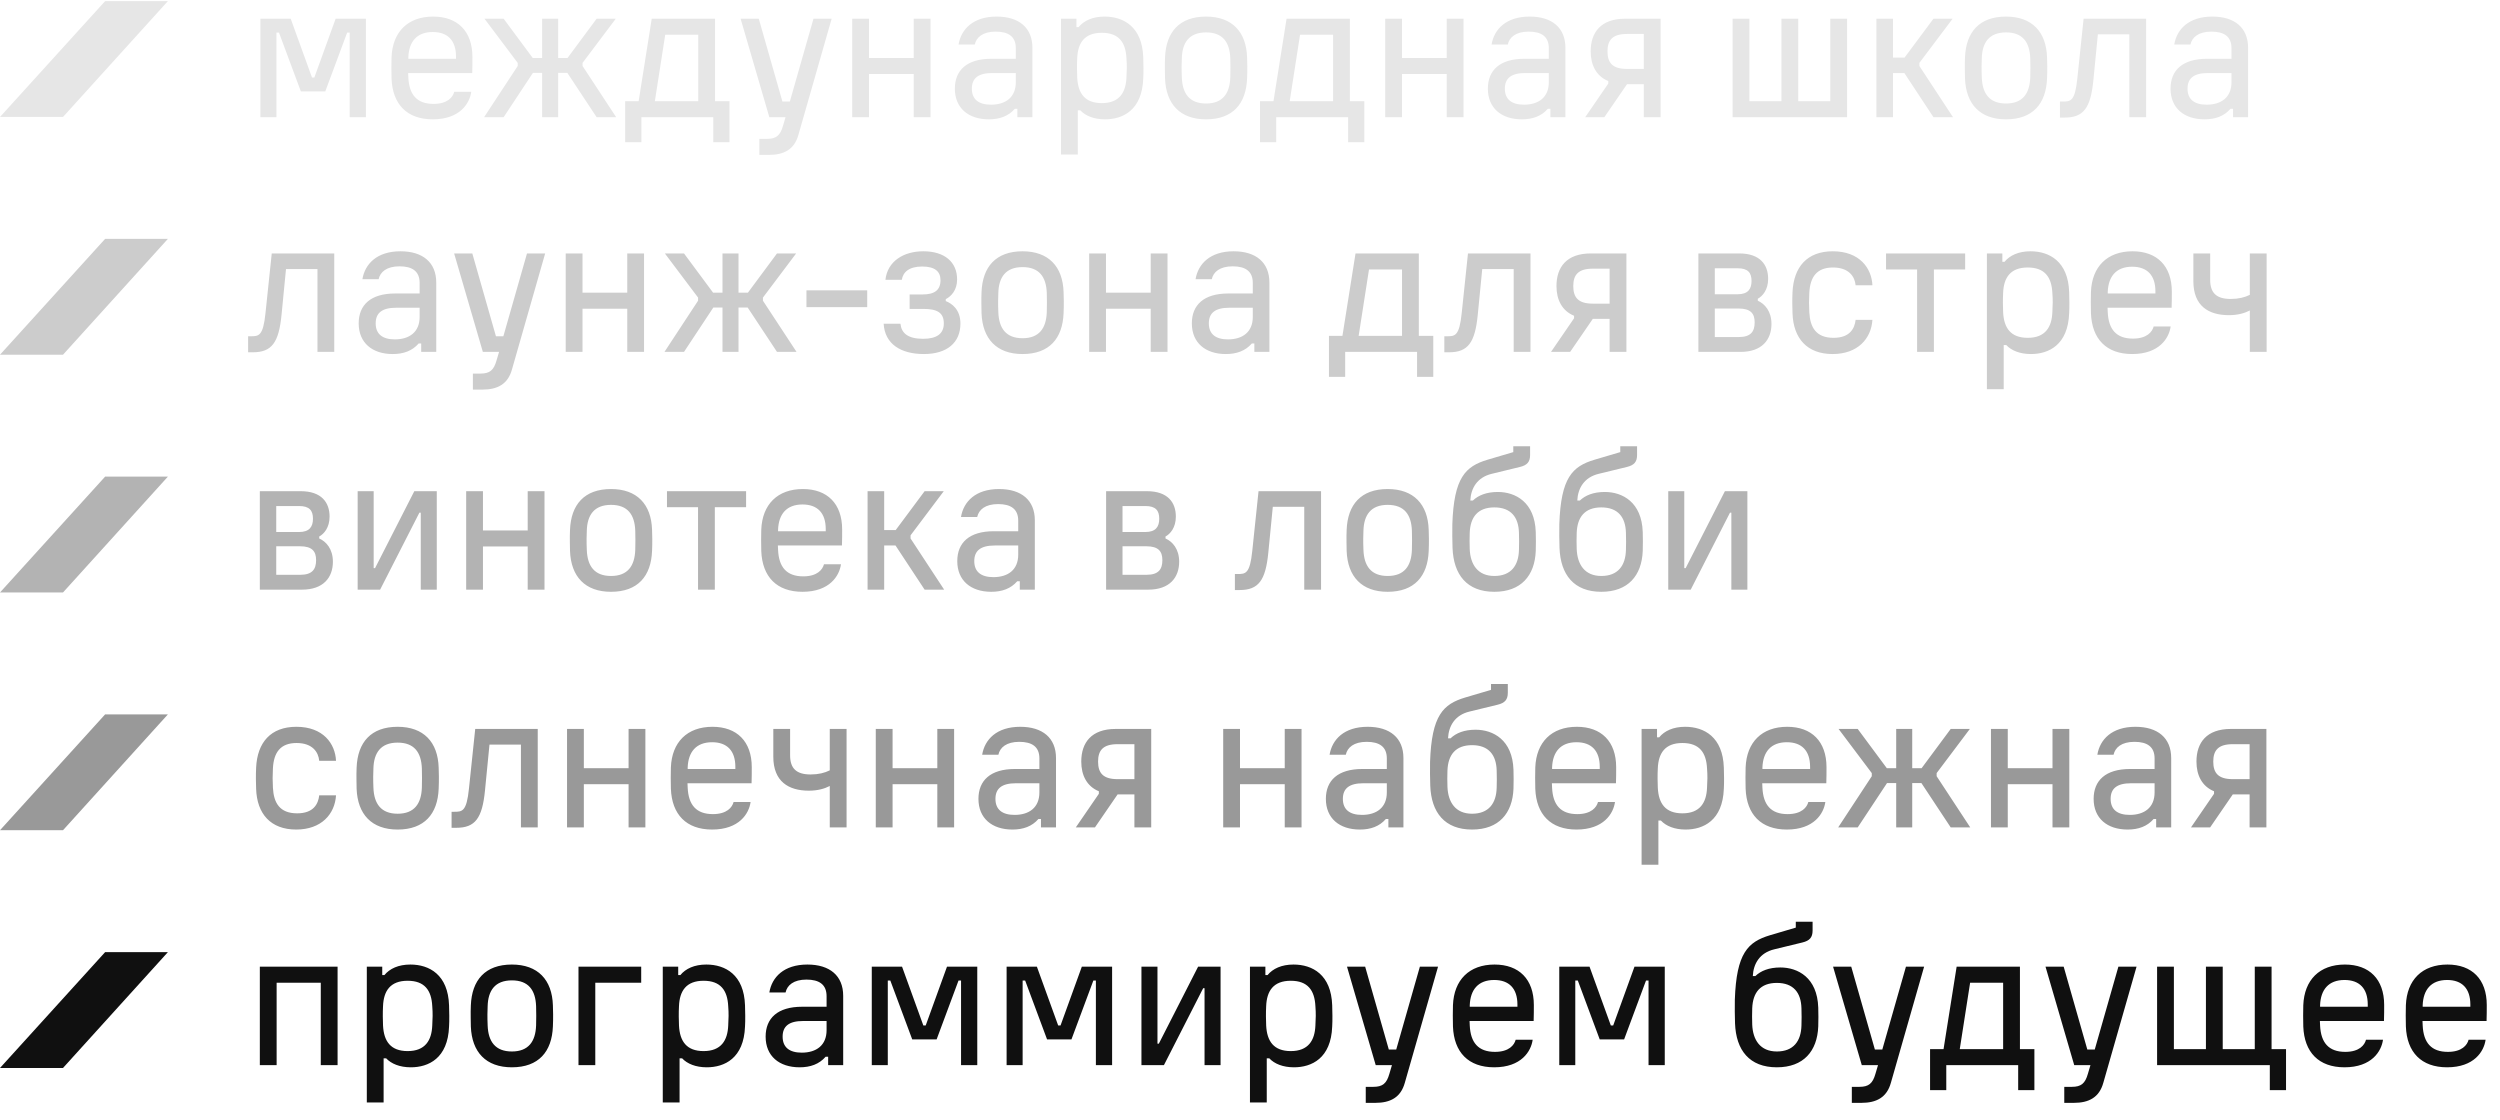
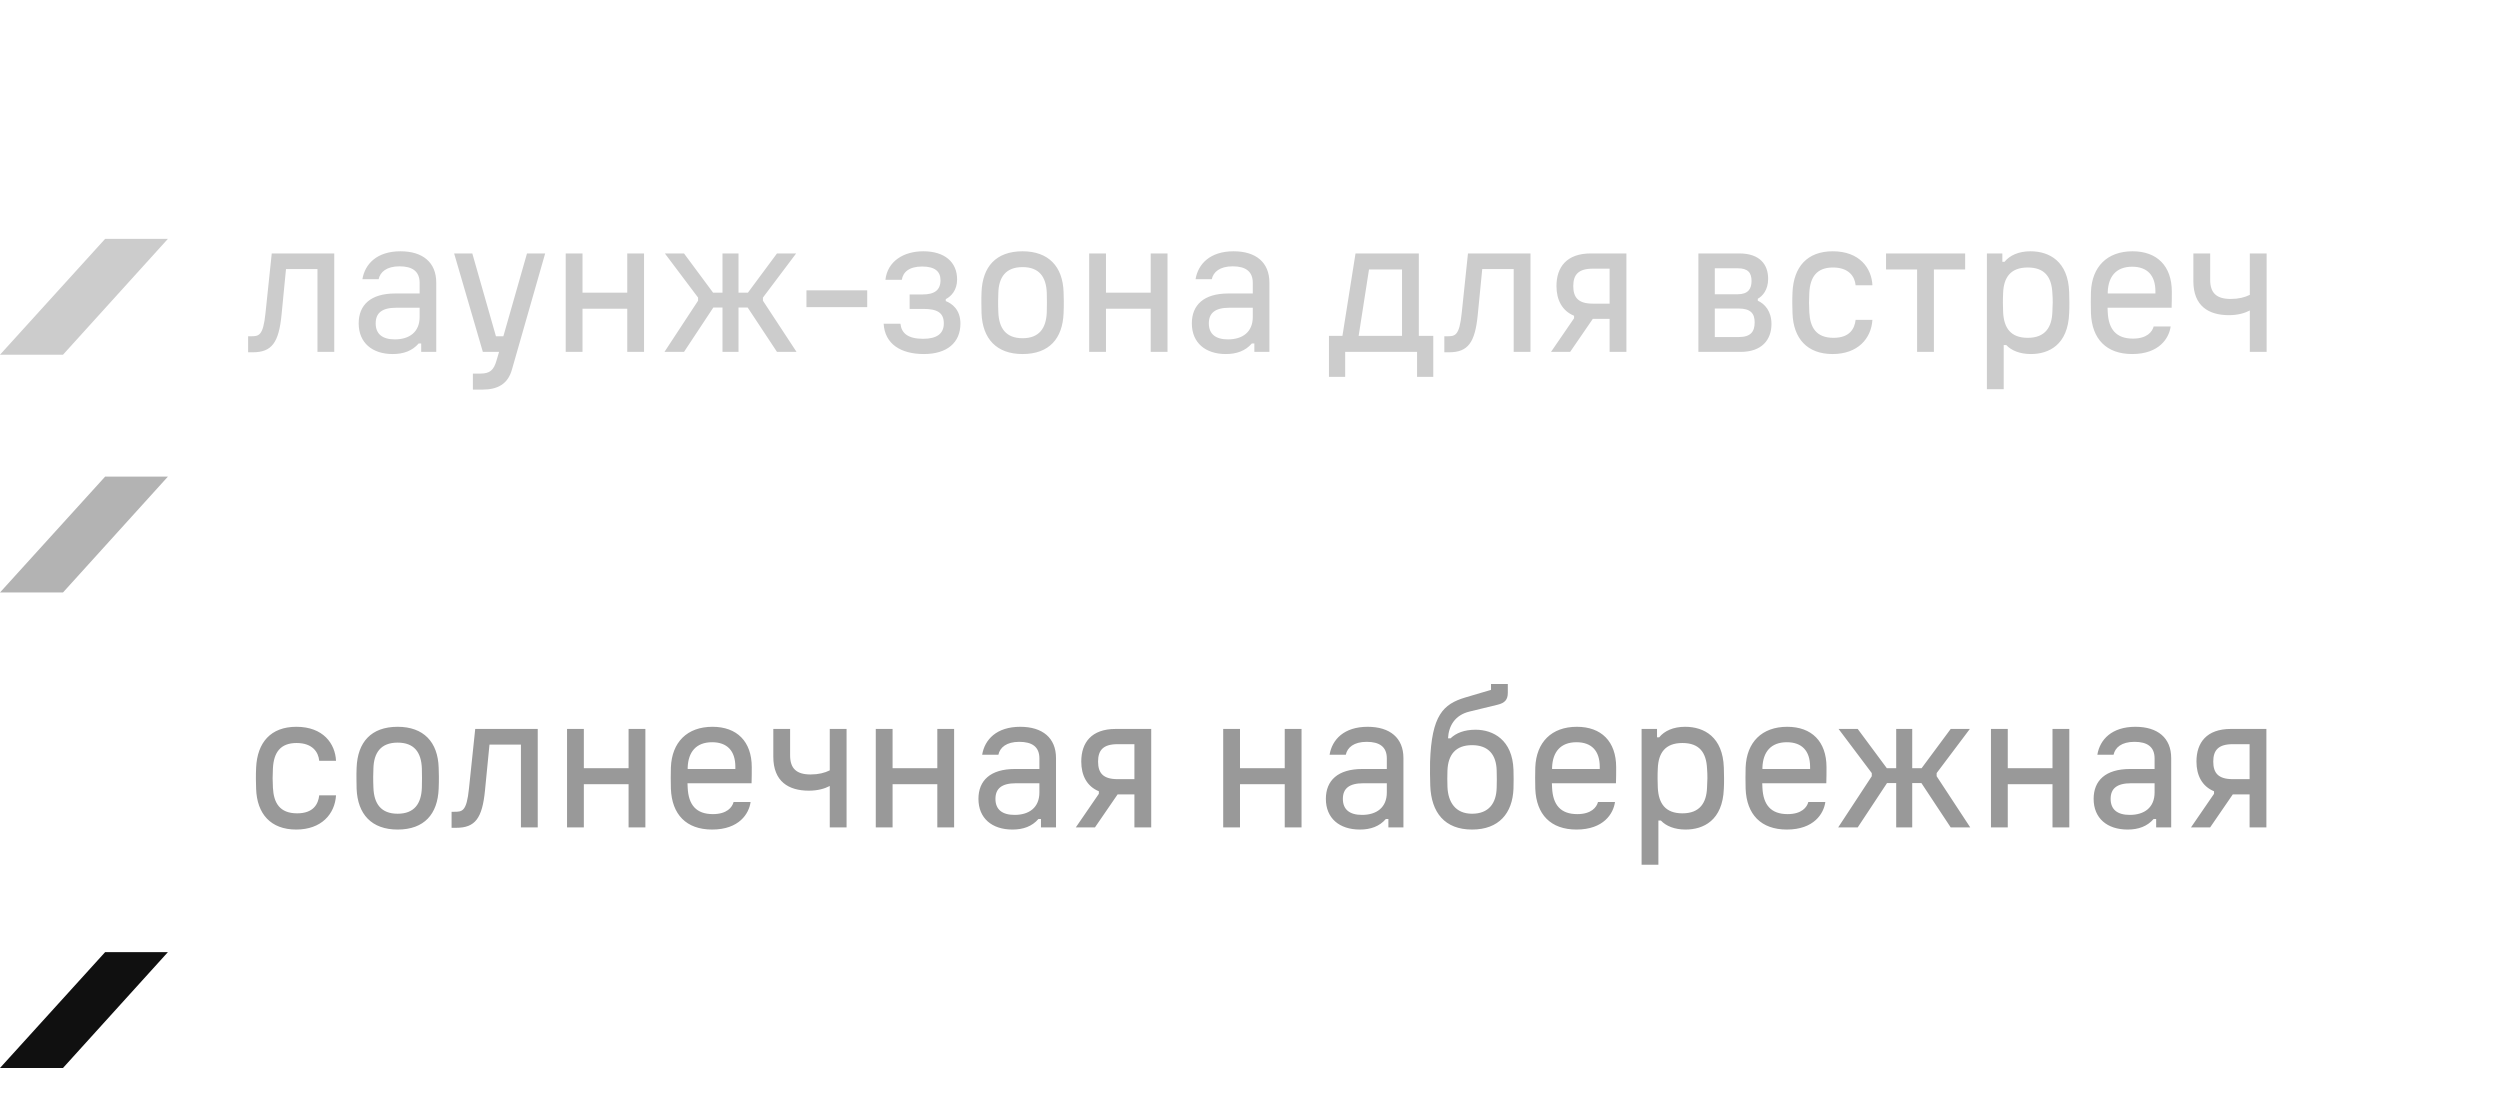
<svg xmlns="http://www.w3.org/2000/svg" width="960" height="430" viewBox="0 0 960 430" fill="none">
  <path d="M64.469 91.731L24.192 136.209H0L40.364 91.731H64.469Z" fill="black" fill-opacity="0.2" />
  <path d="M95.274 135.277V129.125H96.249C99.325 129.125 101.05 129.125 101.95 120.198L104.351 97.318H128.357V135.127H121.905V103.319H109.827L108.102 120.949C107.052 131.601 104.351 135.277 97.074 135.277H95.274ZM153.789 96.493C162.341 96.493 167.518 100.769 167.518 108.495V135.127H161.741V131.901H160.766C158.29 134.752 154.914 135.952 150.788 135.952C142.912 135.952 137.735 131.601 137.735 124.174C137.735 117.123 142.311 112.696 151.764 112.696H161.141V108.646C161.141 104.144 158.29 102.269 153.414 102.269C148.463 102.269 145.987 104.444 145.387 107.22H139.161C140.136 101.369 144.712 96.493 153.789 96.493ZM144.262 124.174C144.262 128.225 146.813 130.326 151.614 130.326C157.24 130.326 161.141 127.475 161.141 121.699V118.173H152.139C146.662 118.173 144.262 120.198 144.262 124.174ZM202.368 97.318H209.344L196.591 141.879C195.016 147.58 190.965 149.605 185.263 149.605H181.588V143.454H184.513C188.039 143.454 189.615 142.179 190.665 138.428L191.64 135.127H185.414L174.386 97.318H181.363L190.44 129.125H193.29L202.368 97.318ZM223.683 135.127H217.231V97.318H223.683V112.396H240.862V97.318H247.314V135.127H240.862V118.548H223.683V135.127ZM298.367 135.127L287.114 118.098H283.588V135.127H277.437V118.098H273.911L262.658 135.127H255.156L268.06 115.472V114.272L255.306 97.318H262.658L273.836 112.396H277.437V97.318H283.588V112.396H287.189L298.367 97.318H305.719L292.966 114.272V115.472L305.869 135.127H298.367ZM309.68 117.948V111.496H333.01V117.948H309.68ZM339.322 124.324H345.773C346.148 127.925 348.624 130.101 354.475 130.101C359.727 130.101 362.427 128.15 362.427 124.174C362.427 119.973 359.727 118.623 354.625 118.623H349.299V113.072H354.25C358.826 113.072 361.152 111.421 361.152 107.595C361.152 104.219 358.976 102.344 354.1 102.344C349.074 102.344 346.748 104.52 346.298 107.445H339.997C340.822 100.243 347.049 96.493 354.55 96.493C362.727 96.493 367.529 100.619 367.529 107.295C367.529 111.496 365.203 113.822 363.177 114.872V115.622C365.503 116.522 368.804 118.848 368.804 124.249C368.804 131.601 363.628 135.952 354.775 135.952C345.848 135.952 339.772 132.051 339.322 124.324ZM392.661 96.493C402.639 96.493 408.115 102.344 408.415 112.171C408.49 113.672 408.565 117.198 408.415 120.273C408.04 129.951 402.939 135.952 392.661 135.952C382.684 135.952 377.283 130.101 376.908 120.273C376.908 118.773 376.758 115.172 376.908 112.171C377.283 102.494 382.384 96.493 392.661 96.493ZM383.359 119.898C383.584 126.05 386.285 129.876 392.661 129.876C399.038 129.876 401.739 126.05 401.964 119.898C402.039 117.423 402.039 114.947 401.964 112.471C401.739 106.32 399.038 102.569 392.661 102.569C386.135 102.569 383.509 106.545 383.359 112.471C383.284 114.272 383.209 116.597 383.359 119.898ZM424.694 135.127H418.242V97.318H424.694V112.396H441.873V97.318H448.324V135.127H441.873V118.548H424.694V135.127ZM473.722 96.493C482.274 96.493 487.45 100.769 487.45 108.495V135.127H481.673V131.901H480.698C478.223 134.752 474.847 135.952 470.721 135.952C462.844 135.952 457.668 131.601 457.668 124.174C457.668 117.123 462.244 112.696 471.696 112.696H481.073V108.646C481.073 104.144 478.223 102.269 473.346 102.269C468.395 102.269 465.92 104.444 465.319 107.22H459.093C460.068 101.369 464.644 96.493 473.722 96.493ZM464.194 124.174C464.194 128.225 466.745 130.326 471.546 130.326C477.172 130.326 481.073 127.475 481.073 121.699V118.173H472.071C466.595 118.173 464.194 120.198 464.194 124.174ZM550.378 128.975V144.729H544.151V135.127H516.545V144.729H510.318V128.975H515.494L520.521 97.318H544.827V128.975H550.378ZM521.721 128.975H538.375V103.469H525.697L521.721 128.975ZM554.623 135.277V129.125H555.598C558.674 129.125 560.399 129.125 561.3 120.198L563.7 97.318H587.706V135.127H581.254V103.319H569.176L567.451 120.949C566.401 131.601 563.7 135.277 556.423 135.277H554.623ZM595.584 135.127L604.436 122.224V121.249C599.86 119.373 597.685 115.172 597.685 109.846C597.685 102.569 601.585 97.318 610.888 97.318H624.541V135.127H618.089V122.449H611.638L602.936 135.127H595.584ZM604.136 109.846C604.136 114.272 606.087 116.597 611.638 116.597H618.089V103.169H611.638C606.087 103.169 604.136 105.495 604.136 109.846ZM667.263 112.997C671.239 112.997 672.59 110.971 672.59 107.895C672.59 104.745 671.239 103.019 667.263 103.019H658.486V112.997H667.263ZM652.185 135.127V97.318H667.864C675.891 97.318 678.966 101.669 678.966 107.07C678.966 111.346 676.791 113.747 674.99 114.722V115.472C677.691 116.672 680.242 119.523 680.242 124.399C680.242 130.476 676.566 135.127 668.389 135.127H652.185ZM658.486 129.426H667.714C672.365 129.426 673.79 127.25 673.79 123.799C673.79 120.423 672.29 118.473 667.639 118.473H658.486V129.426ZM704.078 129.726C710.38 129.726 712.18 126.125 712.555 122.824H719.007C718.557 130.026 713.38 135.952 703.703 135.952C693.951 135.952 688.624 129.951 688.324 120.273C688.249 118.023 688.174 115.322 688.324 112.171C688.774 102.494 693.951 96.493 703.778 96.493C714.131 96.493 718.707 103.019 719.007 109.546H712.555C712.255 106.245 710.004 102.719 703.853 102.719C697.626 102.719 695.076 106.395 694.776 112.471C694.626 114.947 694.626 117.423 694.776 119.898C695.076 125.75 697.401 129.726 704.078 129.726ZM724.24 103.469V97.318H754.623V103.469H742.62V135.127H736.168V103.469H724.24ZM794.557 112.171C794.632 114.347 794.707 118.023 794.557 120.273C794.107 132.501 786.68 135.952 779.853 135.952C775.652 135.952 772.352 134.602 770.401 132.501H769.426V149.455H762.974V97.318H768.901V100.544H769.726C771.751 98.068 775.127 96.493 779.703 96.493C786.98 96.493 794.182 100.393 794.557 112.171ZM769.201 119.898C769.501 125.975 772.127 129.726 778.653 129.726C785.405 129.726 787.88 125.6 788.105 119.898C788.256 117.273 788.331 115.247 788.105 112.471C787.805 106.395 785.18 102.719 778.653 102.719C771.977 102.719 769.426 106.62 769.201 112.471C769.051 115.172 769.126 117.873 769.201 119.898ZM802.923 120.273C802.848 118.248 802.848 113.822 802.923 112.096C803.298 102.419 809.15 96.493 818.902 96.493C828.28 96.493 833.981 102.119 833.981 112.021C833.981 114.047 833.981 115.847 833.906 118.173H809.3L809.375 119.898C809.675 126.5 812.676 130.026 819.052 130.026C824.454 130.026 826.479 127.4 827.004 125.375H833.531C832.931 129.801 829.18 135.952 818.752 135.952C808.85 135.952 803.298 130.176 802.923 120.273ZM809.375 112.696H827.679V111.871C827.679 105.645 824.454 102.419 818.752 102.419C812.601 102.419 809.6 106.17 809.375 112.096V112.696ZM863.934 97.318H870.385V135.127H863.934V119.223C861.908 120.273 859.283 121.024 855.907 121.024C848.105 121.024 842.253 117.498 842.253 107.97V97.318H848.705V107.445C848.705 112.546 851.181 114.797 856.582 114.797C859.583 114.797 861.983 114.197 863.934 113.222V97.318Z" fill="black" fill-opacity="0.2" />
-   <path d="M64.469 0.433L24.192 44.911H0L40.364 0.433H64.469Z" fill="black" fill-opacity="0.1" />
-   <path d="M115.53 35.098L107.128 12.517H106.153V45H100.001V7.191H111.629L119.806 29.771H120.707L128.883 7.191H140.511V45H134.285V12.517H133.31L124.908 35.098H115.53ZM150.353 30.146C150.278 28.121 150.278 23.695 150.353 21.969C150.728 12.292 156.58 6.366 166.332 6.366C175.71 6.366 181.411 11.992 181.411 21.894C181.411 23.92 181.411 25.72 181.336 28.046H156.73L156.805 29.771C157.105 36.373 160.106 39.899 166.482 39.899C171.884 39.899 173.909 37.273 174.434 35.248H180.961C180.361 39.674 176.61 45.825 166.182 45.825C156.28 45.825 150.728 40.049 150.353 30.146ZM156.805 22.57H175.109V21.744C175.109 15.518 171.884 12.292 166.182 12.292C160.031 12.292 157.03 16.043 156.805 21.969V22.57ZM229.105 45L217.852 27.971H214.326V45H208.175V27.971H204.649L193.396 45H185.894L198.798 25.345V24.145L186.044 7.191H193.396L204.574 22.27H208.175V7.191H214.326V22.27H217.927L229.105 7.191H236.457L223.704 24.145V25.345L236.607 45H229.105ZM280.123 38.849V54.602H273.896V45H246.289V54.602H240.063V38.849H245.239L250.265 7.191H274.571V38.849H280.123ZM251.466 38.849H268.12V13.342H255.442L251.466 38.849ZM312.376 7.191H319.353L306.599 51.752C305.024 57.453 300.973 59.478 295.272 59.478H291.596V53.327H294.521C298.047 53.327 299.623 52.052 300.673 48.301L301.648 45H295.422L284.394 7.191H291.371L300.448 38.998H303.299L312.376 7.191ZM333.691 45H327.239V7.191H333.691V22.27H350.87V7.191H357.322V45H350.87V28.421H333.691V45ZM382.719 6.366C391.271 6.366 396.447 10.642 396.447 18.369V45H390.671V41.774H389.696C387.22 44.625 383.844 45.825 379.718 45.825C371.841 45.825 366.665 41.474 366.665 34.047C366.665 26.996 371.241 22.57 380.693 22.57H390.071V18.519C390.071 14.018 387.22 12.142 382.344 12.142C377.393 12.142 374.917 14.318 374.317 17.093H368.09C369.066 11.242 373.642 6.366 382.719 6.366ZM373.192 34.047C373.192 38.098 375.742 40.199 380.543 40.199C386.17 40.199 390.071 37.348 390.071 31.572V28.046H381.068C375.592 28.046 373.192 30.071 373.192 34.047ZM439.007 22.044C439.082 24.22 439.157 27.896 439.007 30.146C438.557 42.374 431.13 45.825 424.303 45.825C420.102 45.825 416.801 44.475 414.851 42.374H413.876V59.328H407.424V7.191H413.35V10.417H414.176C416.201 7.941 419.577 6.366 424.153 6.366C431.43 6.366 438.632 10.267 439.007 22.044ZM413.65 29.771C413.951 35.848 416.576 39.599 423.103 39.599C429.854 39.599 432.33 35.473 432.555 29.771C432.705 27.146 432.78 25.12 432.555 22.345C432.255 16.268 429.629 12.592 423.103 12.592C416.426 12.592 413.876 16.493 413.65 22.345C413.5 25.045 413.575 27.746 413.65 29.771ZM463.127 6.366C473.104 6.366 478.581 12.217 478.881 22.044C478.956 23.545 479.031 27.071 478.881 30.146C478.506 39.824 473.404 45.825 463.127 45.825C453.149 45.825 447.748 39.974 447.373 30.146C447.373 28.646 447.223 25.045 447.373 22.044C447.748 12.367 452.849 6.366 463.127 6.366ZM453.824 29.771C454.05 35.923 456.75 39.749 463.127 39.749C469.503 39.749 472.204 35.923 472.429 29.771C472.504 27.296 472.504 24.82 472.429 22.345C472.204 16.193 469.503 12.442 463.127 12.442C456.6 12.442 453.975 16.418 453.824 22.345C453.749 24.145 453.674 26.471 453.824 29.771ZM523.9 38.849V54.602H517.673V45H490.067V54.602H483.84V38.849H489.016L494.042 7.191H518.348V38.849H523.9ZM495.243 38.849H511.897V13.342H499.219L495.243 38.849ZM538.365 45H531.913V7.191H538.365V22.27H555.544V7.191H561.996V45H555.544V28.421H538.365V45ZM587.393 6.366C595.945 6.366 601.121 10.642 601.121 18.369V45H595.345V41.774H594.369C591.894 44.625 588.518 45.825 584.392 45.825C576.515 45.825 571.339 41.474 571.339 34.047C571.339 26.996 575.915 22.57 585.367 22.57H594.745V18.519C594.745 14.018 591.894 12.142 587.018 12.142C582.066 12.142 579.591 14.318 578.991 17.093H572.764C573.739 11.242 578.316 6.366 587.393 6.366ZM577.865 34.047C577.865 38.098 580.416 40.199 585.217 40.199C590.844 40.199 594.745 37.348 594.745 31.572V28.046H585.742C580.266 28.046 577.865 30.071 577.865 34.047ZM608.722 45L617.574 32.097V31.122C612.998 29.246 610.822 25.045 610.822 19.719C610.822 12.442 614.723 7.191 624.026 7.191H637.679V45H631.227V32.322H624.776L616.074 45H608.722ZM617.274 19.719C617.274 24.145 619.225 26.471 624.776 26.471H631.227V13.042H624.776C619.225 13.042 617.274 15.368 617.274 19.719ZM665.323 45V7.191H671.774V38.849H684.077V7.191H690.529V38.849H702.832V7.191H709.283V45H665.323ZM726.92 45H720.543V7.191H726.92V22.119H731.346L742.448 7.191H749.8L737.047 24.145V25.345L749.95 45H742.448L731.271 28.046H726.92V45ZM770.312 6.366C780.289 6.366 785.766 12.217 786.066 22.044C786.141 23.545 786.216 27.071 786.066 30.146C785.691 39.824 780.589 45.825 770.312 45.825C760.334 45.825 754.933 39.974 754.558 30.146C754.558 28.646 754.408 25.045 754.558 22.044C754.933 12.367 760.034 6.366 770.312 6.366ZM761.01 29.771C761.235 35.923 763.935 39.749 770.312 39.749C776.688 39.749 779.389 35.923 779.614 29.771C779.689 27.296 779.689 24.82 779.614 22.345C779.389 16.193 776.688 12.442 770.312 12.442C763.785 12.442 761.16 16.418 761.01 22.345C760.935 24.145 760.86 26.471 761.01 29.771ZM791.025 45.15V38.998H792C795.076 38.998 796.801 38.998 797.702 30.071L800.102 7.191H824.108V45H817.657V13.192H805.579L803.853 30.822C802.803 41.474 800.102 45.15 792.826 45.15H791.025ZM849.541 6.366C858.093 6.366 863.269 10.642 863.269 18.369V45H857.492V41.774H856.517C854.042 44.625 850.666 45.825 846.54 45.825C838.663 45.825 833.487 41.474 833.487 34.047C833.487 26.996 838.063 22.57 847.515 22.57H856.892V18.519C856.892 14.018 854.042 12.142 849.165 12.142C844.214 12.142 841.739 14.318 841.138 17.093H834.912C835.887 11.242 840.463 6.366 849.541 6.366ZM840.013 34.047C840.013 38.098 842.564 40.199 847.365 40.199C852.991 40.199 856.892 37.348 856.892 31.572V28.046H847.89C842.414 28.046 840.013 30.071 840.013 34.047Z" fill="black" fill-opacity="0.1" />
  <path d="M64.469 183.027L24.192 227.506H0L40.364 183.027H64.469Z" fill="black" fill-opacity="0.3" />
-   <path d="M114.854 204.294C118.83 204.294 120.18 202.269 120.18 199.193C120.18 196.042 118.83 194.317 114.854 194.317H106.076V204.294H114.854ZM99.775 226.425V188.616H115.454C123.481 188.616 126.556 192.967 126.556 198.368C126.556 202.644 124.381 205.045 122.58 206.02V206.77C125.281 207.97 127.832 210.821 127.832 215.697C127.832 221.774 124.156 226.425 115.979 226.425H99.775ZM106.076 220.723H115.304C119.955 220.723 121.38 218.548 121.38 215.097C121.38 211.721 119.88 209.771 115.229 209.771H106.076V220.723ZM167.722 188.616V226.425H161.571V196.868H161.045L145.967 226.425H137.34V188.616H143.491V218.173H144.016L159.095 188.616H167.722ZM185.459 226.425H179.007V188.616H185.459V203.694H202.638V188.616H209.089V226.425H202.638V209.846H185.459V226.425ZM234.637 187.79C244.614 187.79 250.09 193.642 250.39 203.469C250.465 204.97 250.54 208.495 250.39 211.571C250.015 221.249 244.914 227.25 234.637 227.25C224.659 227.25 219.258 221.399 218.883 211.571C218.883 210.071 218.733 206.47 218.883 203.469C219.258 193.792 224.359 187.79 234.637 187.79ZM225.334 211.196C225.559 217.348 228.26 221.174 234.637 221.174C241.013 221.174 243.714 217.348 243.939 211.196C244.014 208.72 244.014 206.245 243.939 203.769C243.714 197.618 241.013 193.867 234.637 193.867C228.11 193.867 225.484 197.843 225.334 203.769C225.259 205.57 225.184 207.895 225.334 211.196ZM256.118 194.767V188.616H286.5V194.767H274.497V226.425H268.046V194.767H256.118ZM292.327 211.571C292.252 209.546 292.252 205.12 292.327 203.394C292.703 193.717 298.554 187.79 308.306 187.79C317.684 187.79 323.385 193.417 323.385 203.319C323.385 205.345 323.385 207.145 323.31 209.471H298.704L298.779 211.196C299.079 217.798 302.08 221.324 308.456 221.324C313.858 221.324 315.883 218.698 316.408 216.672H322.935C322.335 221.099 318.584 227.25 308.156 227.25C298.254 227.25 292.703 221.474 292.327 211.571ZM298.779 203.994H317.083V203.169C317.083 196.943 313.858 193.717 308.156 193.717C302.005 193.717 299.004 197.468 298.779 203.394V203.994ZM339.526 226.425H333.149V188.616H339.526V203.544H343.952L355.054 188.616H362.406L349.653 205.57V206.77L362.556 226.425H355.054L343.877 209.471H339.526V226.425ZM383.647 187.79C392.199 187.79 397.375 192.066 397.375 199.793V226.425H391.599V223.199H390.624C388.148 226.05 384.772 227.25 380.646 227.25C372.769 227.25 367.593 222.899 367.593 215.472C367.593 208.42 372.169 203.994 381.621 203.994H390.999V199.943C390.999 195.442 388.148 193.567 383.272 193.567C378.321 193.567 375.845 195.742 375.245 198.518H369.018C369.994 192.667 374.57 187.79 383.647 187.79ZM374.12 215.472C374.12 219.523 376.67 221.624 381.471 221.624C387.098 221.624 390.999 218.773 390.999 212.997V209.471H381.997C376.52 209.471 374.12 211.496 374.12 215.472ZM439.823 204.294C443.799 204.294 445.15 202.269 445.15 199.193C445.15 196.042 443.799 194.317 439.823 194.317H431.046V204.294H439.823ZM424.745 226.425V188.616H440.423C448.45 188.616 451.526 192.967 451.526 198.368C451.526 202.644 449.351 205.045 447.55 206.02V206.77C450.251 207.97 452.801 210.821 452.801 215.697C452.801 221.774 449.126 226.425 440.949 226.425H424.745ZM431.046 220.723H440.273C444.925 220.723 446.35 218.548 446.35 215.097C446.35 211.721 444.849 209.771 440.198 209.771H431.046V220.723ZM474.201 226.575V220.423H475.176C478.252 220.423 479.977 220.423 480.878 211.496L483.278 188.616H507.284V226.425H500.832V194.617H488.755L487.029 212.246C485.979 222.899 483.278 226.575 476.001 226.575H474.201ZM532.866 187.79C542.844 187.79 548.32 193.642 548.62 203.469C548.695 204.97 548.77 208.495 548.62 211.571C548.245 221.249 543.144 227.25 532.866 227.25C522.889 227.25 517.488 221.399 517.113 211.571C517.113 210.071 516.963 206.47 517.113 203.469C517.488 193.792 522.589 187.79 532.866 187.79ZM523.564 211.196C523.789 217.348 526.49 221.174 532.866 221.174C539.243 221.174 541.944 217.348 542.169 211.196C542.244 208.72 542.244 206.245 542.169 203.769C541.944 197.618 539.243 193.867 532.866 193.867C526.34 193.867 523.714 197.843 523.564 203.769C523.489 205.57 523.414 207.895 523.564 211.196ZM573.826 227.25C563.323 227.25 558.147 220.723 557.772 210.371C557.697 208.195 557.622 203.544 557.697 201.294C558.297 183.364 562.723 179.088 571.2 176.538L581.103 173.612V171.361H587.554V174.737C587.554 177.363 586.429 178.638 583.653 179.313L572.851 181.939C567.224 183.289 564.824 187.49 564.599 192.216H565.574C567.674 190.191 570.825 188.916 575.176 188.916C581.928 188.916 589.355 192.817 589.73 204.294C589.805 206.77 589.805 209.096 589.73 211.571C589.355 221.023 584.103 227.25 573.826 227.25ZM564.373 210.821C564.599 216.747 567.449 221.174 573.826 221.174C580.202 221.174 583.128 217.198 583.278 211.196C583.353 208.57 583.353 207.52 583.278 204.594C583.128 198.593 580.202 194.842 573.826 194.842C567.449 194.842 564.599 198.593 564.373 204.594C564.298 206.845 564.298 208.57 564.373 210.821ZM614.907 227.25C604.405 227.25 599.228 220.723 598.853 210.371C598.778 208.195 598.703 203.544 598.778 201.294C599.378 183.364 603.804 179.088 612.281 176.538L622.184 173.612V171.361H628.635V174.737C628.635 177.363 627.51 178.638 624.735 179.313L613.932 181.939C608.306 183.289 605.905 187.49 605.68 192.216H606.655C608.756 190.191 611.906 188.916 616.257 188.916C623.009 188.916 630.436 192.817 630.811 204.294C630.886 206.77 630.886 209.096 630.811 211.571C630.436 221.023 625.185 227.25 614.907 227.25ZM605.455 210.821C605.68 216.747 608.531 221.174 614.907 221.174C621.284 221.174 624.209 217.198 624.359 211.196C624.434 208.57 624.434 207.52 624.359 204.594C624.209 198.593 621.284 194.842 614.907 194.842C608.531 194.842 605.68 198.593 605.455 204.594C605.38 206.845 605.38 208.57 605.455 210.821ZM670.992 188.616V226.425H664.841V196.868H664.315L649.237 226.425H640.61V188.616H646.761V218.173H647.286L662.365 188.616H670.992Z" fill="black" fill-opacity="0.3" />
-   <path d="M64.469 274.325L24.192 318.804H0L40.364 274.325H64.469Z" fill="black" fill-opacity="0.4" />
  <path d="M114.103 312.321C120.405 312.321 122.205 308.72 122.58 305.42H129.032C128.582 312.621 123.406 318.548 113.728 318.548C103.976 318.548 98.65 312.546 98.35 302.869C98.275 300.618 98.2 297.918 98.35 294.767C98.8 285.09 103.976 279.088 113.803 279.088C124.156 279.088 128.732 285.615 129.032 292.141H122.58C122.28 288.841 120.03 285.315 113.878 285.315C107.652 285.315 105.101 288.991 104.801 295.067C104.651 297.543 104.651 300.018 104.801 302.494C105.101 308.345 107.427 312.321 114.103 312.321ZM152.694 279.088C162.671 279.088 168.148 284.94 168.448 294.767C168.523 296.267 168.598 299.793 168.448 302.869C168.073 312.546 162.971 318.548 152.694 318.548C142.716 318.548 137.315 312.696 136.94 302.869C136.94 301.369 136.79 297.768 136.94 294.767C137.315 285.09 142.416 279.088 152.694 279.088ZM143.392 302.494C143.617 308.645 146.317 312.471 152.694 312.471C159.07 312.471 161.771 308.645 161.996 302.494C162.071 300.018 162.071 297.543 161.996 295.067C161.771 288.916 159.07 285.165 152.694 285.165C146.167 285.165 143.542 289.141 143.392 295.067C143.317 296.868 143.242 299.193 143.392 302.494ZM173.407 317.873V311.721H174.382C177.458 311.721 179.183 311.721 180.084 302.794L182.484 279.913H206.49V317.723H200.039V285.915H187.961L186.235 303.544C185.185 314.197 182.484 317.873 175.208 317.873H173.407ZM224.196 317.723H217.744V279.913H224.196V294.992H241.375V279.913H247.826V317.723H241.375V301.144H224.196V317.723ZM257.62 302.869C257.545 300.844 257.545 296.417 257.62 294.692C257.995 285.015 263.846 279.088 273.599 279.088C282.976 279.088 288.677 284.715 288.677 294.617C288.677 296.643 288.677 298.443 288.602 300.769H263.996L264.071 302.494C264.371 309.096 267.372 312.621 273.749 312.621C279.15 312.621 281.176 309.996 281.701 307.97H288.227C287.627 312.396 283.876 318.548 273.449 318.548C263.546 318.548 257.995 312.771 257.62 302.869ZM264.071 295.292H282.376V294.467C282.376 288.24 279.15 285.015 273.449 285.015C267.297 285.015 264.296 288.766 264.071 294.692V295.292ZM318.63 279.913H325.082V317.723H318.63V301.819C316.605 302.869 313.979 303.619 310.603 303.619C302.801 303.619 296.95 300.093 296.95 290.566V279.913H303.401V290.041C303.401 295.142 305.877 297.393 311.278 297.393C314.279 297.393 316.68 296.793 318.63 295.817V279.913ZM342.751 317.723H336.299V279.913H342.751V294.992H359.93V279.913H366.382V317.723H359.93V301.144H342.751V317.723ZM391.779 279.088C400.331 279.088 405.507 283.364 405.507 291.091V317.723H399.731V314.497H398.755C396.28 317.348 392.904 318.548 388.778 318.548C380.901 318.548 375.725 314.197 375.725 306.77C375.725 299.718 380.301 295.292 389.753 295.292H399.131V291.241C399.131 286.74 396.28 284.865 391.404 284.865C386.452 284.865 383.977 287.04 383.377 289.816H377.15C378.125 283.964 382.702 279.088 391.779 279.088ZM382.251 306.77C382.251 310.821 384.802 312.921 389.603 312.921C395.23 312.921 399.131 310.071 399.131 304.294V300.769H390.128C384.652 300.769 382.251 302.794 382.251 306.77ZM413.108 317.723L421.96 304.82V303.844C417.384 301.969 415.208 297.768 415.208 292.442C415.208 285.165 419.109 279.913 428.412 279.913H442.065V317.723H435.613V305.045H429.162L420.46 317.723H413.108ZM421.66 292.442C421.66 296.868 423.611 299.193 429.162 299.193H435.613V285.765H429.162C423.611 285.765 421.66 288.09 421.66 292.442ZM476.16 317.723H469.709V279.913H476.16V294.992H493.339V279.913H499.791V317.723H493.339V301.144H476.16V317.723ZM525.188 279.088C533.74 279.088 538.917 283.364 538.917 291.091V317.723H533.14V314.497H532.165C529.689 317.348 526.313 318.548 522.187 318.548C514.311 318.548 509.134 314.197 509.134 306.77C509.134 299.718 513.71 295.292 523.163 295.292H532.54V291.241C532.54 286.74 529.689 284.865 524.813 284.865C519.862 284.865 517.386 287.04 516.786 289.816H510.56C511.535 283.964 516.111 279.088 525.188 279.088ZM515.661 306.77C515.661 310.821 518.211 312.921 523.013 312.921C528.639 312.921 532.54 310.071 532.54 304.294V300.769H523.538C518.061 300.769 515.661 302.794 515.661 306.77ZM565.272 318.548C554.769 318.548 549.593 312.021 549.218 301.669C549.143 299.493 549.068 294.842 549.143 292.592C549.743 274.662 554.169 270.386 562.646 267.836L572.549 264.91V262.659H579V266.035C579 268.661 577.875 269.936 575.099 270.611L564.297 273.237C558.67 274.587 556.27 278.788 556.045 283.514H557.02C559.121 281.489 562.271 280.214 566.622 280.214C573.374 280.214 580.801 284.114 581.176 295.592C581.251 298.068 581.251 300.393 581.176 302.869C580.801 312.321 575.55 318.548 565.272 318.548ZM555.82 302.119C556.045 308.045 558.895 312.471 565.272 312.471C571.649 312.471 574.574 308.495 574.724 302.494C574.799 299.868 574.799 298.818 574.724 295.892C574.574 289.891 571.649 286.14 565.272 286.14C558.895 286.14 556.045 289.891 555.82 295.892C555.745 298.143 555.745 299.868 555.82 302.119ZM589.549 302.869C589.474 300.844 589.474 296.417 589.549 294.692C589.924 285.015 595.776 279.088 605.528 279.088C614.905 279.088 620.607 284.715 620.607 294.617C620.607 296.643 620.607 298.443 620.532 300.769H595.926L596.001 302.494C596.301 309.096 599.302 312.621 605.678 312.621C611.079 312.621 613.105 309.996 613.63 307.97H620.157C619.556 312.396 615.806 318.548 605.378 318.548C595.476 318.548 589.924 312.771 589.549 302.869ZM596.001 295.292H614.305V294.467C614.305 288.24 611.079 285.015 605.378 285.015C599.227 285.015 596.226 288.766 596.001 294.692V295.292ZM661.953 294.767C662.028 296.943 662.104 300.618 661.953 302.869C661.503 315.097 654.077 318.548 647.25 318.548C643.049 318.548 639.748 317.198 637.798 315.097H636.822V332.051H630.371V279.913H636.297V283.139H637.122C639.148 280.664 642.524 279.088 647.1 279.088C654.377 279.088 661.578 282.989 661.953 294.767ZM636.597 302.494C636.897 308.57 639.523 312.321 646.05 312.321C652.801 312.321 655.277 308.195 655.502 302.494C655.652 299.868 655.727 297.843 655.502 295.067C655.202 288.991 652.576 285.315 646.05 285.315C639.373 285.315 636.822 289.216 636.597 295.067C636.447 297.768 636.522 300.468 636.597 302.494ZM670.32 302.869C670.245 300.844 670.245 296.417 670.32 294.692C670.695 285.015 676.546 279.088 686.299 279.088C695.676 279.088 701.377 284.715 701.377 294.617C701.377 296.643 701.377 298.443 701.302 300.769H676.696L676.771 302.494C677.071 309.096 680.072 312.621 686.449 312.621C691.85 312.621 693.876 309.996 694.401 307.97H700.927C700.327 312.396 696.576 318.548 686.149 318.548C676.246 318.548 670.695 312.771 670.32 302.869ZM676.771 295.292H695.076V294.467C695.076 288.24 691.85 285.015 686.149 285.015C679.997 285.015 676.996 288.766 676.771 294.692V295.292ZM749.071 317.723L737.819 300.694H734.293V317.723H728.141V300.694H724.615L713.363 317.723H705.861L718.764 298.068V296.868L706.011 279.913H713.363L724.54 294.992H728.141V279.913H734.293V294.992H737.894L749.071 279.913H756.423L743.67 296.868V298.068L756.573 317.723H749.071ZM770.982 317.723H764.53V279.913H770.982V294.992H788.161V279.913H794.613V317.723H788.161V301.144H770.982V317.723ZM820.01 279.088C828.562 279.088 833.738 283.364 833.738 291.091V317.723H827.962V314.497H826.987C824.511 317.348 821.135 318.548 817.009 318.548C809.132 318.548 803.956 314.197 803.956 306.77C803.956 299.718 808.532 295.292 817.984 295.292H827.362V291.241C827.362 286.74 824.511 284.865 819.635 284.865C814.684 284.865 812.208 287.04 811.608 289.816H805.381C806.357 283.964 810.933 279.088 820.01 279.088ZM810.483 306.77C810.483 310.821 813.033 312.921 817.834 312.921C823.461 312.921 827.362 310.071 827.362 304.294V300.769H818.359C812.883 300.769 810.483 302.794 810.483 306.77ZM841.339 317.723L850.191 304.82V303.844C845.615 301.969 843.44 297.768 843.44 292.442C843.44 285.165 847.341 279.913 856.643 279.913H870.296V317.723H863.845V305.045H857.393L848.691 317.723H841.339ZM849.891 292.442C849.891 296.868 851.842 299.193 857.393 299.193H863.845V285.765H857.393C851.842 285.765 849.891 288.09 849.891 292.442Z" fill="black" fill-opacity="0.4" />
  <path d="M64.469 365.623L24.192 410.101H0L40.364 365.623H64.469Z" fill="#101010" />
-   <path d="M99.775 371.21H129.632V409.02H123.181V377.362H106.226V409.02H99.775V371.21ZM172.439 386.064C172.514 388.239 172.589 391.915 172.439 394.166C171.989 406.394 164.562 409.845 157.735 409.845C153.534 409.845 150.233 408.494 148.283 406.394H147.308V423.348H140.856V371.21H146.783V374.436H147.608C149.633 371.961 153.009 370.385 157.585 370.385C164.862 370.385 172.064 374.286 172.439 386.064ZM147.083 393.791C147.383 399.867 150.008 403.618 156.535 403.618C163.287 403.618 165.762 399.492 165.987 393.791C166.137 391.165 166.212 389.14 165.987 386.364C165.687 380.288 163.062 376.612 156.535 376.612C149.858 376.612 147.308 380.513 147.083 386.364C146.933 389.065 147.008 391.765 147.083 393.791ZM196.559 370.385C206.536 370.385 212.013 376.237 212.313 386.064C212.388 387.564 212.463 391.09 212.313 394.166C211.938 403.843 206.837 409.845 196.559 409.845C186.582 409.845 181.18 403.993 180.805 394.166C180.805 392.666 180.655 389.065 180.805 386.064C181.18 376.387 186.282 370.385 196.559 370.385ZM187.257 393.791C187.482 399.942 190.182 403.768 196.559 403.768C202.936 403.768 205.636 399.942 205.861 393.791C205.936 391.315 205.936 388.84 205.861 386.364C205.636 380.213 202.936 376.462 196.559 376.462C190.032 376.462 187.407 380.438 187.257 386.364C187.182 388.164 187.107 390.49 187.257 393.791ZM222.14 409.02V371.21H246.22V377.362H228.591V409.02H222.14ZM286.086 386.064C286.161 388.239 286.236 391.915 286.086 394.166C285.636 406.394 278.209 409.845 271.382 409.845C267.181 409.845 263.88 408.494 261.93 406.394H260.955V423.348H254.503V371.21H260.429V374.436H261.255C263.28 371.961 266.656 370.385 271.232 370.385C278.509 370.385 285.711 374.286 286.086 386.064ZM260.73 393.791C261.03 399.867 263.655 403.618 270.182 403.618C276.933 403.618 279.409 399.492 279.634 393.791C279.784 391.165 279.859 389.14 279.634 386.364C279.334 380.288 276.708 376.612 270.182 376.612C263.505 376.612 260.955 380.513 260.73 386.364C260.579 389.065 260.654 391.765 260.73 393.791ZM310.056 370.385C318.608 370.385 323.784 374.661 323.784 382.388V409.02H318.008V405.794H317.032C314.557 408.644 311.181 409.845 307.055 409.845C299.178 409.845 294.002 405.494 294.002 398.067C294.002 391.015 298.578 386.589 308.03 386.589H317.408V382.538C317.408 378.037 314.557 376.162 309.681 376.162C304.729 376.162 302.254 378.337 301.654 381.113H295.427C296.402 375.261 300.979 370.385 310.056 370.385ZM300.528 398.067C300.528 402.118 303.079 404.218 307.88 404.218C313.507 404.218 317.408 401.368 317.408 395.591V392.065H308.405C302.929 392.065 300.528 394.091 300.528 398.067ZM350.29 399.117L341.888 376.537H340.912V409.02H334.761V371.21H346.389L354.566 393.791H355.466L363.643 371.21H375.271V409.02H369.044V376.537H368.069L359.667 399.117H350.29ZM402.067 399.117L393.665 376.537H392.69V409.02H386.538V371.21H398.166L406.343 393.791H407.243L415.42 371.21H427.048V409.02H420.821V376.537H419.846L411.444 399.117H402.067ZM468.698 371.21V409.02H462.546V379.462H462.021L446.942 409.02H438.315V371.21H444.467V400.768H444.992L460.071 371.21H468.698ZM511.565 386.064C511.64 388.239 511.715 391.915 511.565 394.166C511.115 406.394 503.688 409.845 496.862 409.845C492.661 409.845 489.36 408.494 487.409 406.394H486.434V423.348H479.983V371.21H485.909V374.436H486.734C488.76 371.961 492.136 370.385 496.712 370.385C503.988 370.385 511.19 374.286 511.565 386.064ZM486.209 393.791C486.509 399.867 489.135 403.618 495.661 403.618C502.413 403.618 504.889 399.492 505.114 393.791C505.264 391.165 505.339 389.14 505.114 386.364C504.814 380.288 502.188 376.612 495.661 376.612C488.985 376.612 486.434 380.513 486.209 386.364C486.059 389.065 486.134 391.765 486.209 393.791ZM545.23 371.21H552.207L539.454 415.771C537.879 421.473 533.828 423.498 528.126 423.498H524.45V417.347H527.376C530.902 417.347 532.477 416.071 533.528 412.32L534.503 409.02H528.276L517.249 371.21H524.225L533.303 403.018H536.153L545.23 371.21ZM557.936 394.166C557.861 392.14 557.861 387.714 557.936 385.989C558.311 376.312 564.163 370.385 573.915 370.385C583.292 370.385 588.994 376.011 588.994 385.914C588.994 387.939 588.994 389.74 588.919 392.065H564.313L564.388 393.791C564.688 400.392 567.688 403.918 574.065 403.918C579.466 403.918 581.492 401.293 582.017 399.267H588.543C587.943 403.693 584.192 409.845 573.765 409.845C563.862 409.845 558.311 404.068 557.936 394.166ZM564.388 386.589H582.692V385.764C582.692 379.537 579.466 376.312 573.765 376.312C567.613 376.312 564.613 380.062 564.388 385.989V386.589ZM614.286 399.117L605.884 376.537H604.909V409.02H598.758V371.21H610.385L618.562 393.791H619.463L627.64 371.21H639.268V409.02H633.041V376.537H632.066L623.664 399.117H614.286ZM682.306 409.845C671.804 409.845 666.627 403.318 666.252 392.966C666.177 390.79 666.102 386.139 666.177 383.888C666.778 365.959 671.204 361.683 679.681 359.132L689.583 356.207V353.956H696.035V357.332C696.035 359.958 694.909 361.233 692.134 361.908L681.331 364.534C675.705 365.884 673.304 370.085 673.079 374.811H674.054C676.155 372.786 679.306 371.51 683.657 371.51C690.408 371.51 697.835 375.411 698.21 386.889C698.285 389.365 698.285 391.69 698.21 394.166C697.835 403.618 692.584 409.845 682.306 409.845ZM672.854 393.416C673.079 399.342 675.93 403.768 682.306 403.768C688.683 403.768 691.609 399.792 691.759 393.791C691.834 391.165 691.834 390.115 691.759 387.189C691.609 381.188 688.683 377.437 682.306 377.437C675.93 377.437 673.079 381.188 672.854 387.189C672.779 389.44 672.779 391.165 672.854 393.416ZM731.882 371.21H738.859L726.106 415.771C724.531 421.473 720.48 423.498 714.778 423.498H711.102V417.347H714.028C717.554 417.347 719.129 416.071 720.179 412.32L721.155 409.02H714.928L703.9 371.21H710.877L719.954 403.018H722.805L731.882 371.21ZM781.206 402.868V418.622H774.979V409.02H747.372V418.622H741.146V402.868H746.322L751.348 371.21H775.654V402.868H781.206ZM752.549 402.868H769.203V377.362H756.525L752.549 402.868ZM813.459 371.21H820.435L807.682 415.771C806.107 421.473 802.056 423.498 796.355 423.498H792.679V417.347H795.604C799.13 417.347 800.706 416.071 801.756 412.32L802.731 409.02H796.505L785.477 371.21H792.454L801.531 403.018H804.382L813.459 371.21ZM877.834 402.868V418.622H871.608V409.02H828.322V371.21H834.774V402.868H847.077V371.21H853.528V402.868H865.831V371.21H872.283V402.868H877.834ZM884.462 394.166C884.387 392.14 884.387 387.714 884.462 385.989C884.837 376.312 890.688 370.385 900.441 370.385C909.818 370.385 915.519 376.011 915.519 385.914C915.519 387.939 915.519 389.74 915.444 392.065H890.838L890.913 393.791C891.213 400.392 894.214 403.918 900.591 403.918C905.992 403.918 908.018 401.293 908.543 399.267H915.069C914.469 403.693 910.718 409.845 900.291 409.845C890.388 409.845 884.837 404.068 884.462 394.166ZM890.913 386.589H909.218V385.764C909.218 379.537 905.992 376.312 900.291 376.312C894.139 376.312 891.138 380.062 890.913 385.989V386.589ZM923.858 394.166C923.783 392.14 923.783 387.714 923.858 385.989C924.233 376.312 930.085 370.385 939.837 370.385C949.214 370.385 954.916 376.011 954.916 385.914C954.916 387.939 954.916 389.74 954.841 392.065H930.235L930.31 393.791C930.61 400.392 933.61 403.918 939.987 403.918C945.388 403.918 947.414 401.293 947.939 399.267H954.465C953.865 403.693 950.114 409.845 939.687 409.845C929.784 409.845 924.233 404.068 923.858 394.166ZM930.31 386.589H948.614V385.764C948.614 379.537 945.388 376.312 939.687 376.312C933.535 376.312 930.535 380.062 930.31 385.989V386.589Z" fill="#101010" />
</svg>